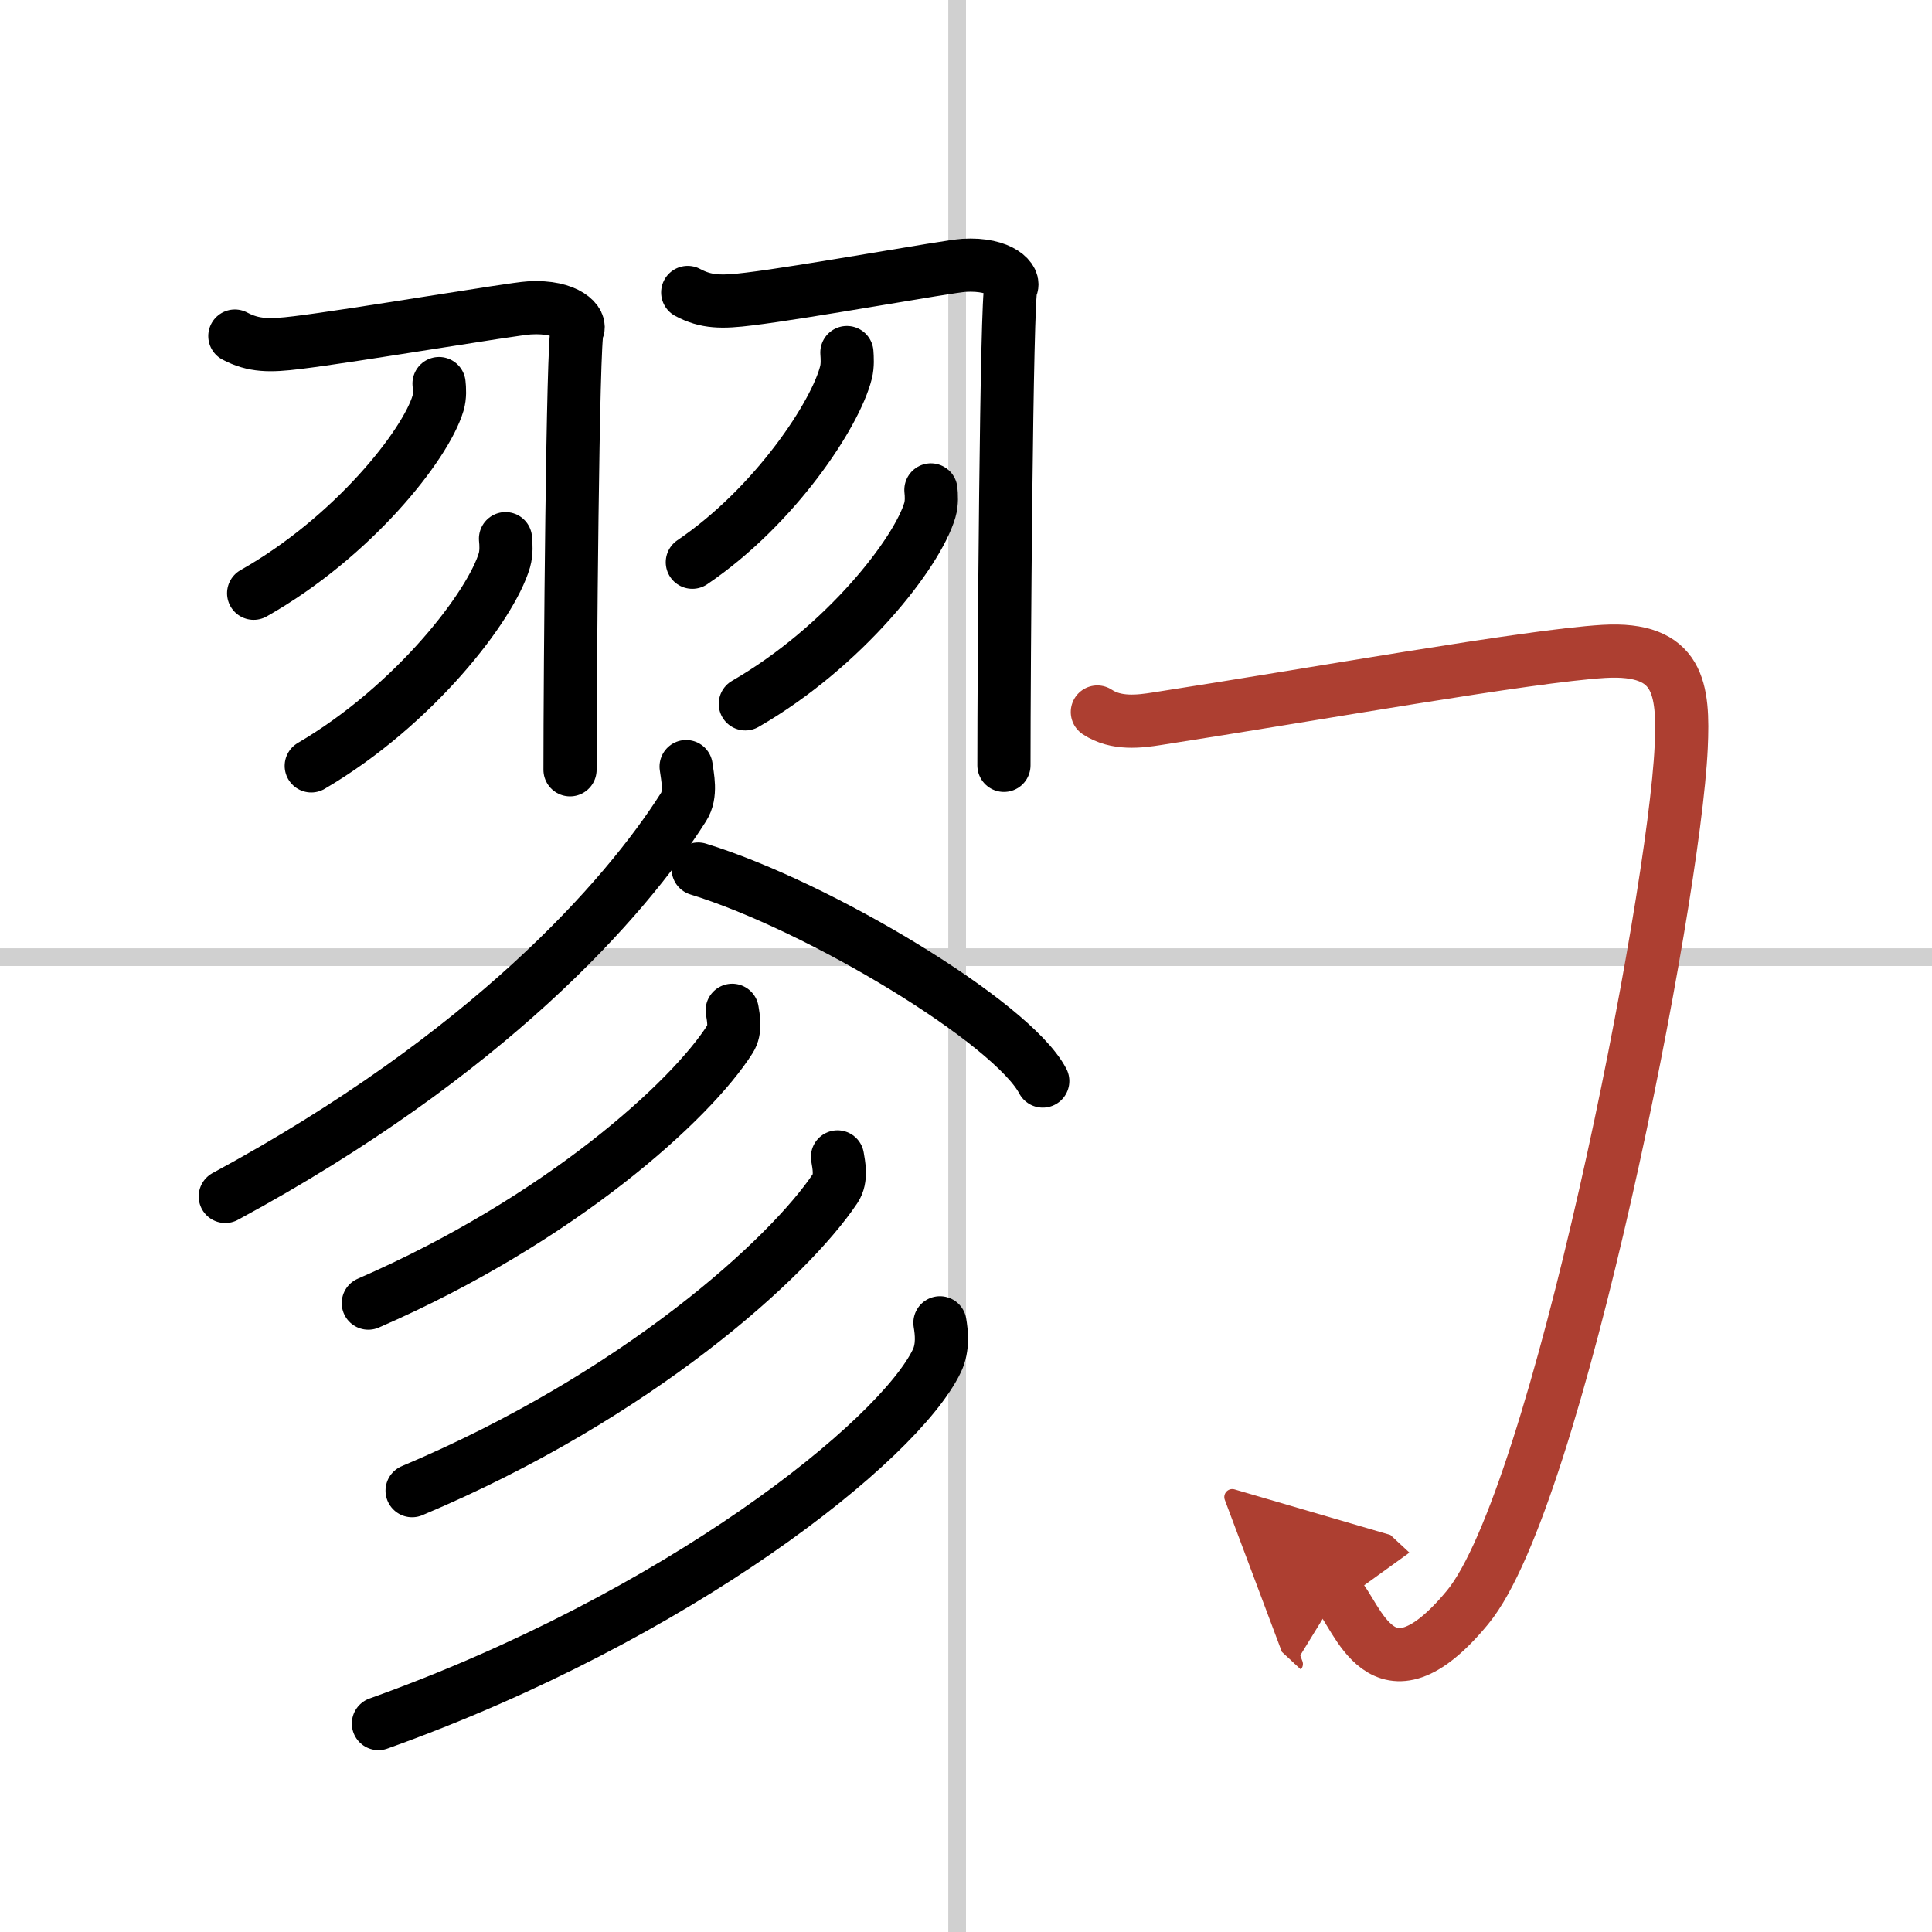
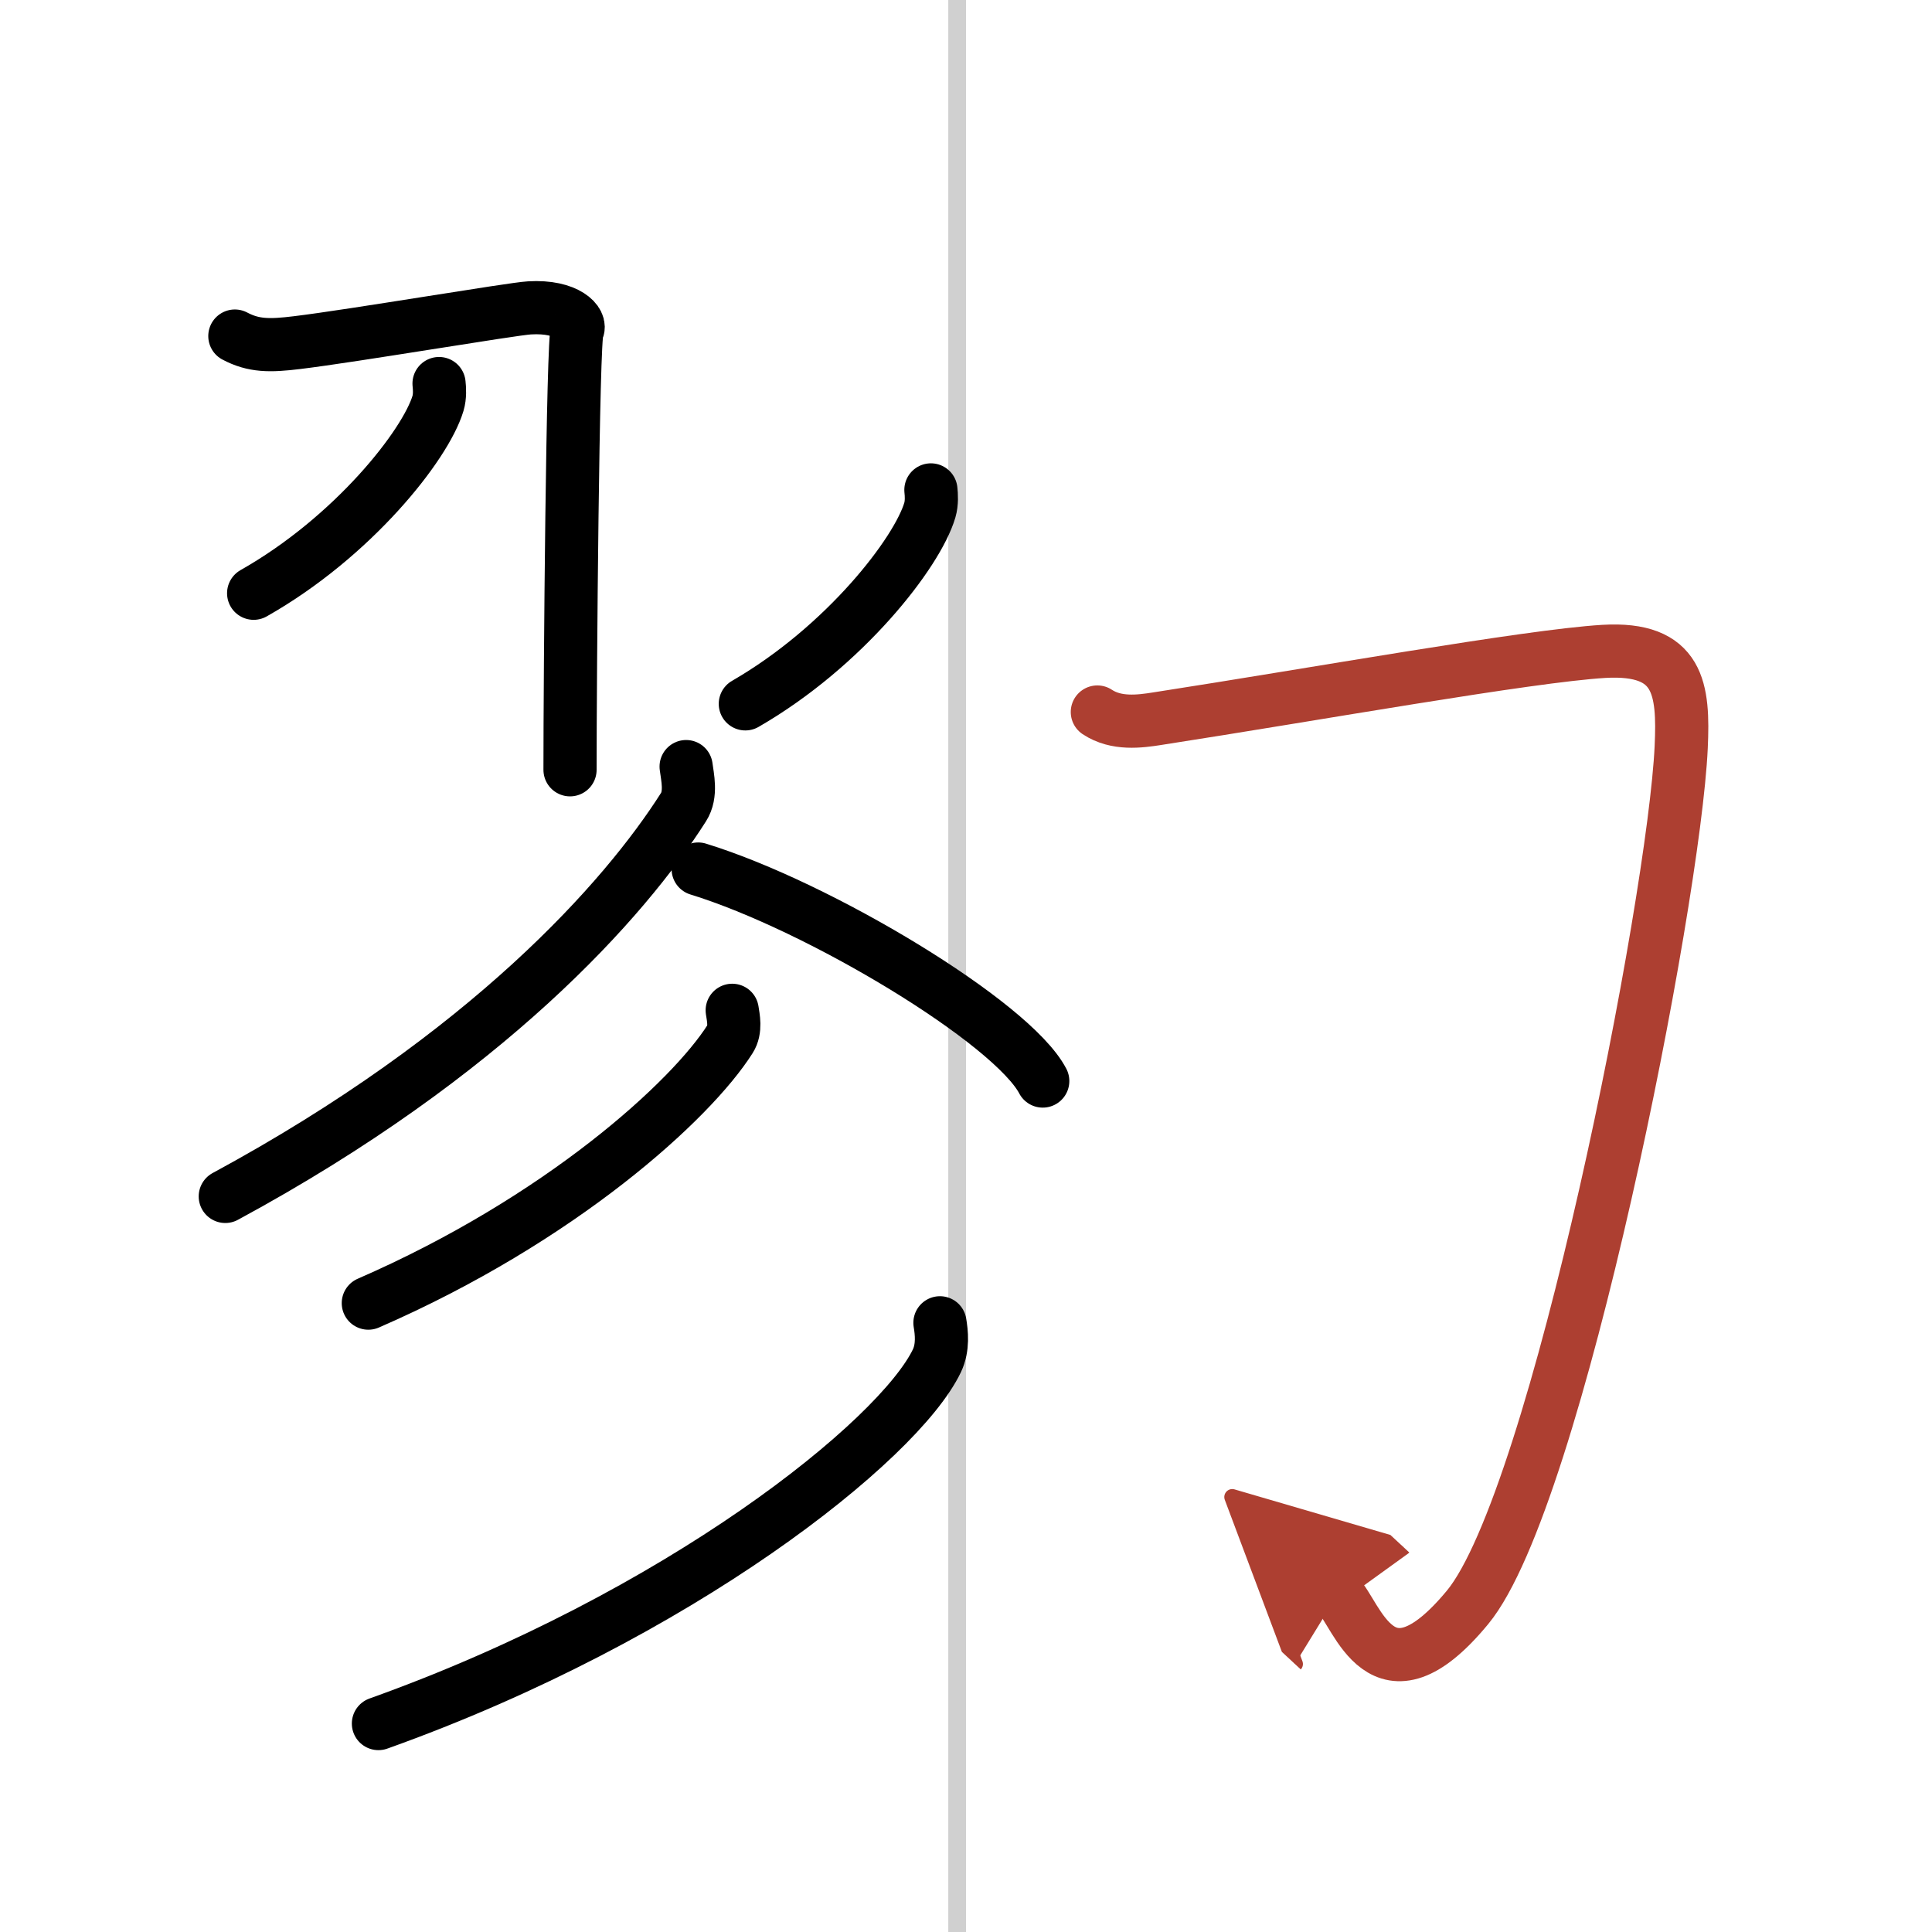
<svg xmlns="http://www.w3.org/2000/svg" width="400" height="400" viewBox="0 0 109 109">
  <defs>
    <marker id="a" markerWidth="4" orient="auto" refX="1" refY="5" viewBox="0 0 10 10">
      <polyline points="0 0 10 5 0 10 1 5" fill="#ad3f31" stroke="#ad3f31" />
    </marker>
  </defs>
  <g fill="none" stroke="#000" stroke-linecap="round" stroke-linejoin="round" stroke-width="3">
    <rect width="100%" height="100%" fill="#fff" stroke="#fff" />
    <line x1="54" x2="54" y2="109" stroke="#d0d0d0" stroke-width="1" />
-     <line x2="109" y1="54" y2="54" stroke="#d0d0d0" stroke-width="1" />
    <path d="m13.25 18.96c1.06 0.56 1.96 0.56 3.51 0.37 3.15-0.38 12.15-1.91 13.11-1.96 2.16-0.13 2.97 0.85 2.7 1.25-0.26 0.38-0.41 19.5-0.41 24.81" />
    <path d="m24.77 21.64c0.03 0.28 0.06 0.72-0.06 1.12-0.71 2.36-4.8 7.54-10.4 10.71" />
-     <path d="m28.52 30.39c0.03 0.3 0.06 0.78-0.06 1.21-0.75 2.56-5.04 8.17-10.9 11.61" />
-     <path d="m38.8 16.5c1.04 0.56 1.93 0.56 3.46 0.37 3.1-0.37 11.17-1.84 12.12-1.9 2.13-0.13 2.93 0.85 2.66 1.24-0.26 0.38-0.4 21.67-0.4 26.97" />
-     <path d="m47.78 19.89c0.02 0.28 0.05 0.72-0.05 1.12-0.59 2.36-4 7.54-8.67 10.71" />
    <path d="m52.52 27.64c0.03 0.28 0.06 0.73-0.06 1.14-0.71 2.41-4.81 7.7-10.41 10.93" />
    <path d="M38.71,43.25c0.07,0.57,0.32,1.56-0.15,2.29C35.25,50.75,27.5,59.5,12.71,67.5" />
    <path d="m39.39 49.03c6.86 2.11 17.72 8.67 19.44 11.96" />
    <path d="m41.31 57c0.06 0.4 0.22 1.09-0.12 1.62-2.19 3.46-9.56 10.18-20.41 14.9" />
-     <path d="m47.25 65.27c0.07 0.44 0.25 1.21-0.13 1.78-2.6 3.89-11.11 11.68-23.87 17.05" />
    <path d="m53.03 74.63c0.09 0.54 0.19 1.38-0.17 2.14-2.16 4.51-14.55 14.41-31.51 20.47" />
    <path d="m61.91 40.17c1.07 0.71 2.4 0.53 3.36 0.38 8.98-1.39 20.93-3.54 25.21-3.8 4.27-0.25 4.52 2.12 4.37 5.41-0.4 8.69-7 42.4-12.05 48.52-4.88 5.91-6.23 0.32-7.34-0.71" marker-end="url(#a)" stroke="#ad3f31" />
  </g>
</svg>